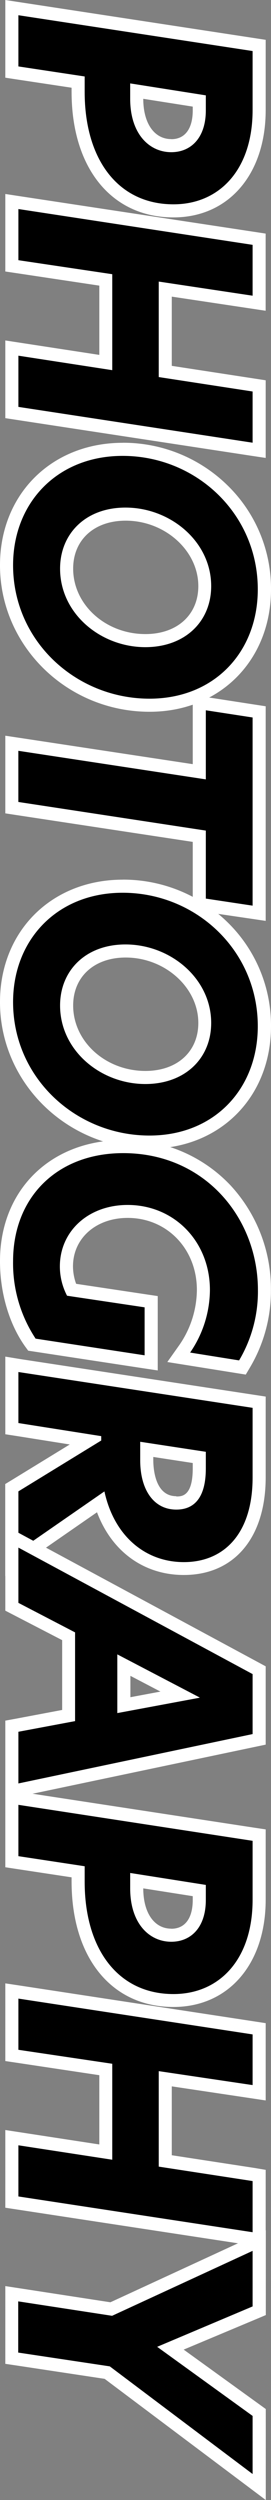
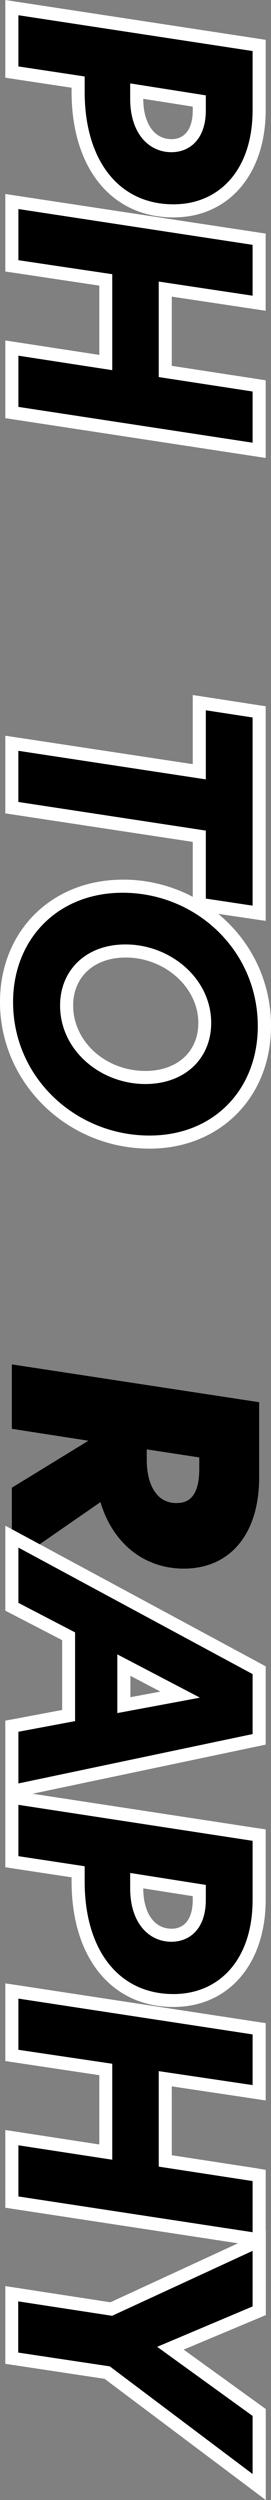
<svg xmlns="http://www.w3.org/2000/svg" viewBox="0 0 62.16 573.12">
  <rect x="0" y="0" width="62.16" height="573.12" fill="#808080" stroke="none" />
  <defs>
    <style>.cls-1{fill:#fff;}</style>
  </defs>
  <g id="Ebene_2" data-name="Ebene 2">
    <g id="Ebene_1-2" data-name="Ebene 1">
      <path d="M39.79,48.34c-13.29,0-21.87-10.71-21.87-27.28V18.82l-15.2-2.3V1.75l56.72,8.66V25.24C59.44,39.27,51.73,48.34,39.79,48.34ZM31.36,22.65c0,6.52,3.11,10.74,7.93,10.74,4,0,6.42-3,6.42-8.08V23.14L31.36,20.87Z" />
      <path class="cls-1" d="M4.22,3.49,57.94,11.7V25.24c0,13.68-7.63,21.6-18.15,21.6-12.6,0-20.37-10.15-20.37-25.78V17.53l-15.2-2.3V3.49m35.07,31.4c4.46,0,7.92-3.24,7.92-9.58V21.86L29.86,19.12v3.53c0,8.06,4.39,12.24,9.43,12.24M1.22,0V17.81l2.55.39,12.65,1.91v.95c0,17.48,9.17,28.78,23.37,28.78,12.65,0,21.15-9.89,21.15-24.6V9.13l-2.55-.39L4.68.53,1.22,0ZM39.29,31.89c-3.91,0-6.43-3.63-6.43-9.24v0l11.35,1.79v.89c0,4.18-1.79,6.58-4.92,6.58Z" />
      <polygon points="2.72 94.57 2.72 79.8 24.25 83.11 24.25 64.19 2.72 60.95 2.72 46.17 59.44 54.84 59.44 69.53 37.91 66.29 37.91 85.15 59.44 88.47 59.44 103.24 2.72 94.57" />
      <path class="cls-1" d="M4.22,47.92l53.72,8.21V67.79L36.41,64.55V86.44l21.53,3.31v11.74L4.22,93.28V81.54l21.53,3.32v-22L4.22,59.65V47.92m-3-3.5V62.24l2.56.38,19,2.86V81.36L4.68,78.58l-3.46-.53V95.86l2.55.39,53.72,8.21,3.45.52V87.18l-2.54-.39-19-2.92V68l18.08,2.72,3.45.52V53.55l-2.55-.39L4.68,45l-3.46-.53Z" />
-       <path d="M34.32,161.67c-18.1,0-32.82-14.4-32.82-32.1C1.5,114.18,12.7,103,28.13,103a32.35,32.35,0,0,1,32.53,32.1C60.66,150.5,49.59,161.67,34.32,161.67Zm-5.54-43.85c-8.11,0-13.55,5-13.55,12.54,0,9.1,8.11,16.5,18.08,16.5,8.15,0,13.63-5,13.63-12.54C46.94,125.37,38.62,117.82,28.78,117.82Z" />
-       <path class="cls-1" d="M28.13,104.51c16.78,0,31,13.18,31,30.6,0,14.33-9.93,25.06-24.84,25.06C17.47,160.17,3,147,3,129.57c0-14.33,10.15-25.06,25.13-25.06m5.18,43.85c9.15,0,15.13-5.9,15.13-14,0-10.23-9.37-18-19.66-18-9.15,0-15,6-15,14,0,10.3,9.29,18,19.58,18m-5.18-46.85C11.83,101.51,0,113.31,0,129.57c0,18.53,15.4,33.6,34.32,33.6,16.13,0,27.84-11.8,27.84-28.06a33.07,33.07,0,0,0-10.14-24,34.16,34.16,0,0,0-23.89-9.61Zm5.18,43.85c-9.14,0-16.58-6.73-16.58-15,0-6.61,4.84-11,12.05-11,9,0,16.66,6.87,16.66,15,0,6.6-4.88,11-12.13,11Z" />
      <polygon points="45.71 207.33 45.71 191.7 2.72 185.14 2.72 170.37 45.71 176.92 45.71 161.08 59.44 163.2 59.44 209.35 45.71 207.33" />
      <path class="cls-1" d="M47.21,162.83l10.73,1.65v43.14L47.21,206V190.41l-43-6.56V172.12l43,6.55V162.83m-3-3.5v15.85l-39.53-6-3.46-.52v17.8l2.55.39L44.21,193v15.64l2.56.38,10.73,1.58,3.44.51V161.91l-2.54-.39-10.73-1.66-3.46-.53Z" />
      <path d="M34.32,261.82c-18.1,0-32.82-14.4-32.82-32.1,0-15.39,11.2-26.56,26.63-26.56a32.35,32.35,0,0,1,32.53,32.1C60.66,250.65,49.59,261.82,34.32,261.82ZM28.78,218c-8.11,0-13.55,5-13.55,12.54,0,9.1,8.11,16.5,18.08,16.5,8.15,0,13.63-5,13.63-12.54C46.94,225.53,38.62,218,28.78,218Z" />
      <path class="cls-1" d="M28.13,204.66c16.78,0,31,13.18,31,30.6,0,14.33-9.93,25.06-24.84,25.06C17.47,260.32,3,247.14,3,229.72c0-14.33,10.15-25.06,25.13-25.06m5.18,43.85c9.15,0,15.13-5.9,15.13-14,0-10.22-9.37-18-19.66-18-9.15,0-15,6-15,14,0,10.3,9.29,18,19.58,18m-5.18-46.85C11.83,201.66,0,213.46,0,229.72c0,18.53,15.4,33.6,34.32,33.6,16.13,0,27.84-11.8,27.84-28.06a33.07,33.07,0,0,0-10.14-24,34.16,34.16,0,0,0-23.89-9.61Zm5.18,43.85c-9.14,0-16.58-6.73-16.58-15,0-6.6,4.84-11,12.05-11,9,0,16.66,6.87,16.66,15,0,6.61-4.88,11-12.13,11Z" />
-       <path d="M41,311.17l1.4-2a24.22,24.22,0,0,0,4.26-13.47c0-10.27-7.47-18-17.37-18-8.14,0-14,5.3-14,12.61a13.22,13.22,0,0,0,1.15,5.33l18.29,2.74v14.06L7.33,308.29,7,307.77c-3.47-4.89-5.46-11.69-5.46-18.65,0-15.47,11-26.27,26.77-26.27,18.47,0,32.39,14.14,32.39,32.89a32.85,32.85,0,0,1-4.54,16.93l-.53.84Z" />
-       <path class="cls-1" d="M28.27,264.35c18.73,0,30.89,14.9,30.89,31.39a31,31,0,0,1-4.32,16.13l-11.23-1.8a25.63,25.63,0,0,0,4.54-14.33c0-11.16-8.21-19.51-18.87-19.51-9,0-15.55,6-15.55,14.11a14.57,14.57,0,0,0,1.65,6.7l17.79,2.66v11l-25-3.82A31.33,31.33,0,0,1,3,289.12c0-14.69,10.15-24.77,25.27-24.77m0-3C11.63,261.35,0,272.77,0,289.12c0,7.27,2.09,14.38,5.74,19.52l.73,1,1.26.19,25,3.82,3.45.52V297.12l-2.56-.38-16.16-2.43a11.86,11.86,0,0,1-.72-4c0-6.44,5.28-11.11,12.55-11.11,9,0,15.87,7.1,15.87,16.51a22.55,22.55,0,0,1-4,12.6l-2.78,3.93,4.76.76,11.23,1.8,2,.32,1-1.69a34.42,34.42,0,0,0,4.77-17.72,34.93,34.93,0,0,0-9.22-23.92,33.23,33.23,0,0,0-24.67-10.47Z" />
      <path d="M42.17,359.6c-9.13,0-16.3-5.79-19.13-15.25L2.72,358.44V341.05l17.56-10.77L2.72,327.55V312.78l56.72,8.67v17.28C59.44,351.6,52.82,359.6,42.17,359.6Zm-8.51-24.83c0,4.74,1.78,9.8,6.78,9.8,2.26,0,5.27-.82,5.27-7.93v-2.53l-12.05-1.85Z" />
-       <path class="cls-1" d="M4.22,314.53l53.72,8.21v16c0,12.74-6.48,19.37-15.77,19.37-8.86,0-16-6-18.22-16.21L4.22,355.58V341.89l19-11.66v-1l-19-3V314.53m36.22,31.54c4.39,0,6.77-3.1,6.77-9.43v-3.82l-15.05-2.3v4.25c0,6.76,3.1,11.3,8.28,11.3M1.22,311v17.8l2.54.39L16,331.14l-13.37,8.2-1.43.87v21.1L5.93,358l16.32-11.32c3.39,9,10.73,14.38,19.92,14.38,11.58,0,18.77-8.58,18.77-22.37V320.16l-2.55-.39-53.71-8.2L1.22,311Zm39.22,32c-4.9,0-5.28-6.36-5.28-8.3V334l9.05,1.39v1.24c0,6.43-2.54,6.43-3.77,6.43Z" />
      <path d="M2.72,395.73l13-2.45V375.13l-13-6.77v-16.1L59.44,382.9v15.87L2.72,410.7Zm25.69-4.81,12.93-2.42-12.93-6.76Z" />
      <path class="cls-1" d="M4.22,354.78l53.72,29v13.75L4.22,408.85V397l13-2.44V374.22l-13-6.77V354.78m22.69,37.94,18.86-3.52v-.07l-18.86-9.87v13.46m-25.69-43v19.52l1.62.84L14.26,376v16L3.67,394l-2.45.45v18.07l3.62-.76,53.72-11.31,2.38-.5V382l-1.57-.85-53.72-29-4.43-2.39Zm28.69,39.36v-4.9l6.89,3.61-6.89,1.29Z" />
      <path d="M39.79,458.59c-13.29,0-21.87-10.7-21.87-27.27v-2.24l-15.2-2.31V412l56.72,8.67v14.82C59.44,449.53,51.73,458.59,39.79,458.59ZM31.36,432.9c0,6.52,3.11,10.74,7.93,10.74,4,0,6.42-3,6.42-8.08v-2.17l-14.35-2.26Z" />
      <path class="cls-1" d="M4.22,413.75,57.94,422v13.53c0,13.68-7.63,21.6-18.15,21.6-12.6,0-20.37-10.15-20.37-25.77v-3.53l-15.2-2.31V413.75m35.07,31.39c4.46,0,7.92-3.24,7.92-9.58v-3.45l-17.35-2.74v3.53c0,8.06,4.39,12.24,9.43,12.24M1.22,410.25v17.81l2.55.39,12.65,1.92v.95c0,17.48,9.17,28.77,23.37,28.77,12.65,0,21.15-9.88,21.15-24.6V419.38L58.39,419,4.68,410.78l-3.46-.53Zm38.07,31.89c-3.91,0-6.43-3.63-6.43-9.24v0l11.35,1.79v.89c0,4.18-1.79,6.58-4.92,6.58Z" />
      <polygon points="2.72 504.82 2.72 490.05 24.25 493.36 24.25 474.44 2.72 471.2 2.72 456.42 59.44 465.09 59.44 479.79 37.91 476.55 37.91 495.41 59.44 498.72 59.44 513.49 2.72 504.82" />
      <path class="cls-1" d="M4.22,458.17l53.72,8.21V478L36.41,474.8v21.89L57.94,500v11.73L4.22,503.53V491.8l21.53,3.31v-22L4.22,469.91V458.17m-3-3.49v17.81l2.56.38,19,2.86v15.88L4.68,488.83l-3.46-.53v17.81l2.55.39,53.72,8.21,3.45.53V497.43L58.4,497l-19-2.92V478.29L57.49,481l3.45.52V463.8l-2.55-.39L4.68,455.2l-3.46-.52Z" />
      <polygon points="24.58 543.91 2.72 540.61 2.72 525.83 25.53 529.34 59.44 513.64 59.44 529.73 39.09 538.29 59.44 553.02 59.44 570.11 24.58 543.91" />
      <path class="cls-1" d="M57.94,516v12.74L36.05,538l21.89,15.84v13.32L25.18,542.48l-21-3.16V527.58l21.53,3.31L57.94,516m3-4.7-4.26,2L25.32,527.79,4.68,524.61l-3.46-.53V541.9l2.56.38L24,545.34l32.16,24.17,4.8,3.61V552.26l-1.24-.9L42.13,538.64l17-7.14,1.84-.78V511.29Z" />
    </g>
  </g>
</svg>